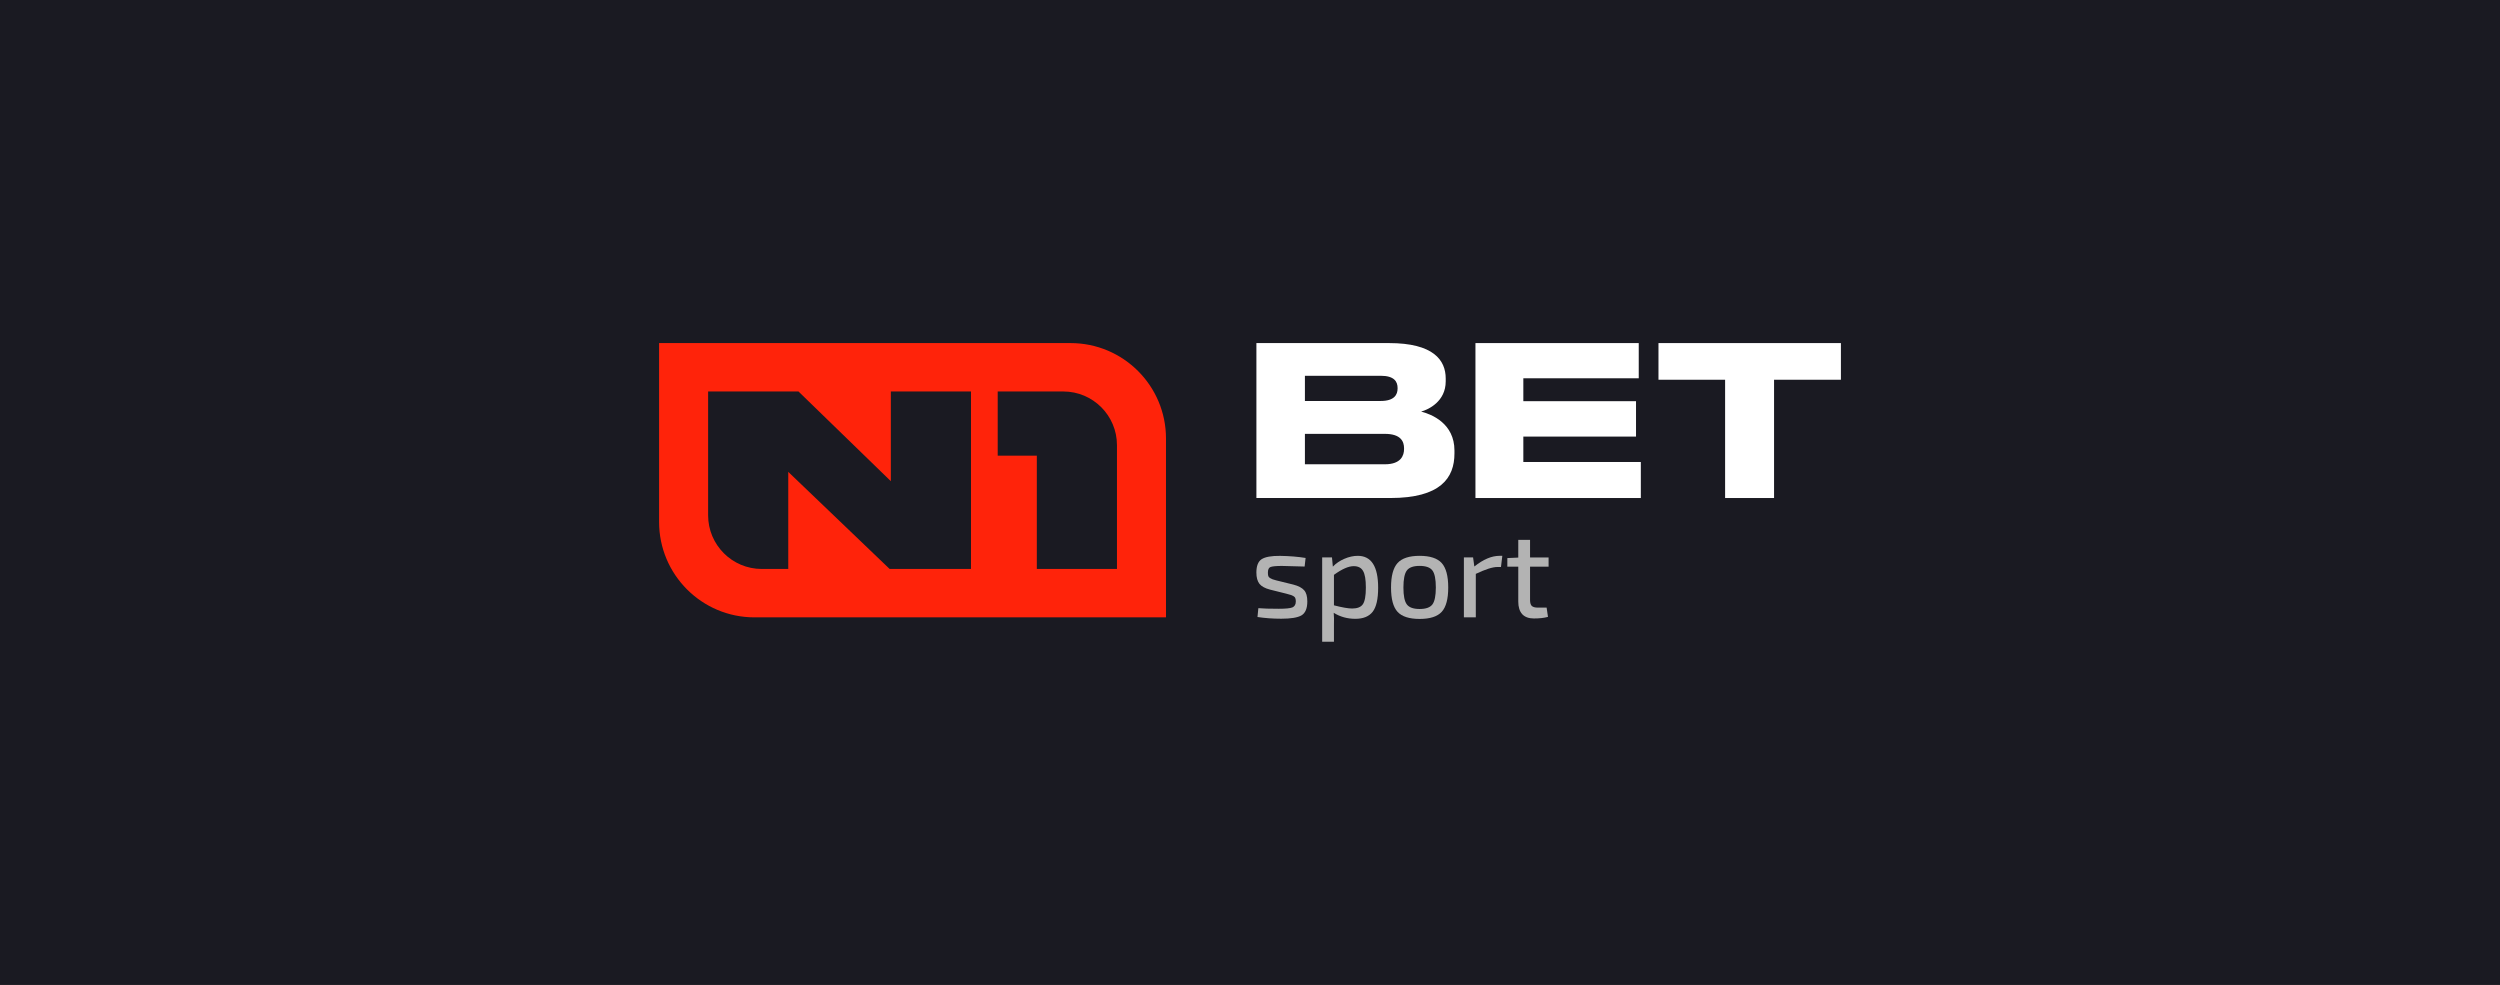
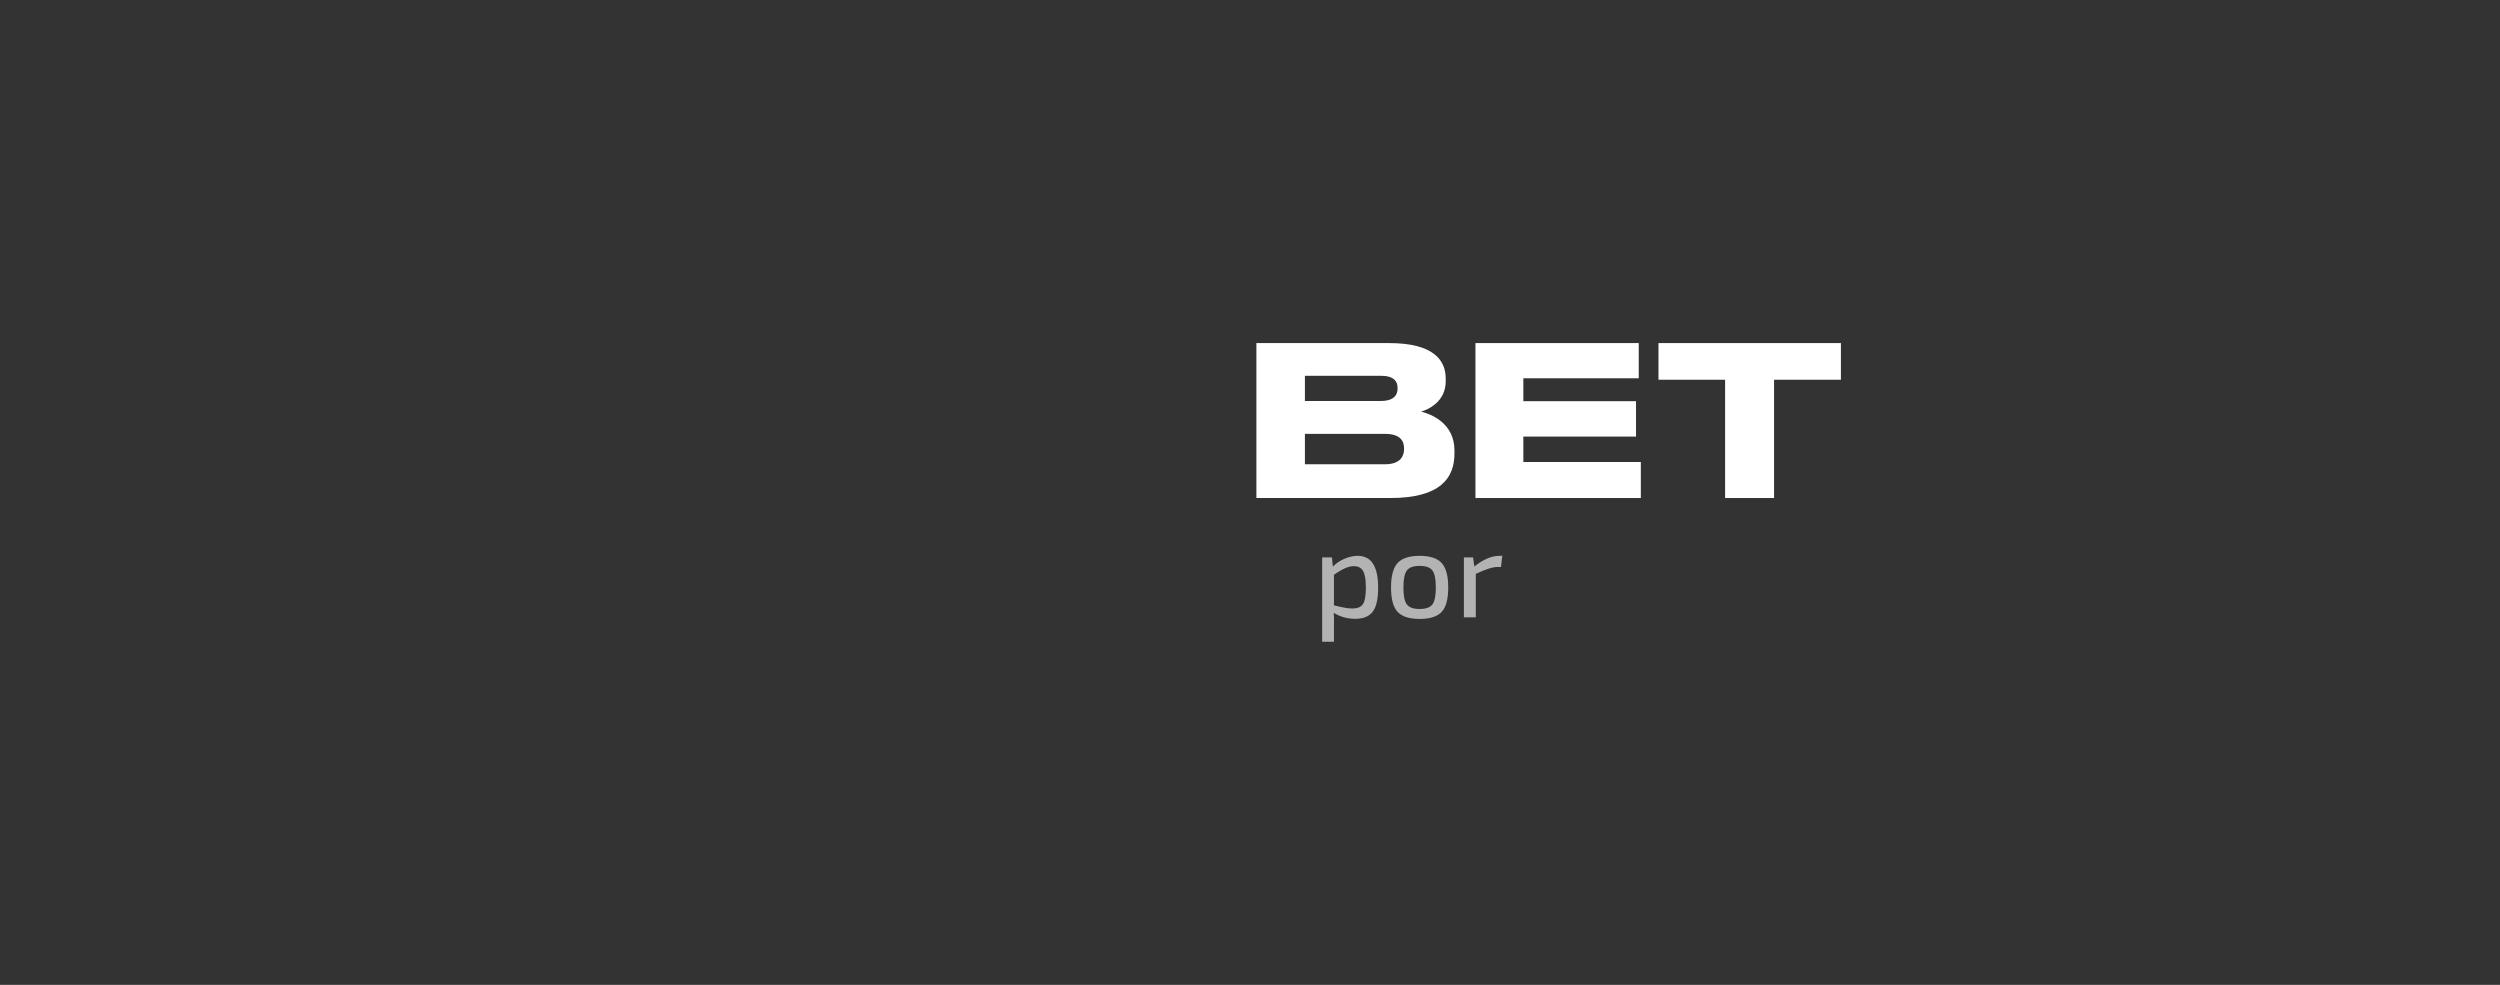
<svg xmlns="http://www.w3.org/2000/svg" version="1.1" width="330" height="130" viewBox="0 0 330 130" xml:space="preserve">
  <rect x="0" y="0" width="330" height="130" fill="#333333" stroke="none" />
  <desc>Created with Fabric.js 5.2.4</desc>
  <defs> </defs>
  <rect x="0" y="0" width="100%" height="100%" fill="transparent" />
  <g transform="matrix(1 0 0 1 165 65)" id="60b3dcb1-3ea9-4c03-81d4-82c40c372343">
-     <rect style="stroke: none; stroke-width: 1; stroke-dasharray: none; stroke-linecap: butt; stroke-dashoffset: 0; stroke-linejoin: miter; stroke-miterlimit: 4; fill: rgb(26,26,34); fill-rule: nonzero; opacity: 1;" vector-effect="non-scaling-stroke" x="-165" y="-65" rx="0" ry="0" width="330" height="130" />
-   </g>
+     </g>
  <g transform="matrix(0 0 0 0 0 0)" id="07932b72-4a29-40ff-8f41-28c62e7f9ee8"> </g>
  <g transform="matrix(0.26 0 0 0.26 165 65)">
    <g style="" vector-effect="non-scaling-stroke">
      <g transform="matrix(1 0 0 1 -171.32 -6.19)">
-         <path style="stroke: none; stroke-width: 1; stroke-dasharray: none; stroke-linecap: butt; stroke-dashoffset: 0; stroke-linejoin: miter; stroke-miterlimit: 4; fill: rgb(255,35,10); fill-rule: evenodd; opacity: 1;" vector-effect="non-scaling-stroke" transform=" translate(-128.68, -69.63)" d="M 208.9 0 L 0 0 L 0 90.81 C 0 117.57 21.69 139.25 48.44 139.25 L 257.35 139.25 L 257.35 48.44 C 257.35 21.69 235.66 0 208.91 0 M 232.46 51.82 C 232.46 36.77 220.26 24.57 205.21 24.57 L 171.91 24.57 L 171.91 57.15 L 191.77 57.15 L 191.77 114.68 L 232.46 114.68 L 232.46 51.82 Z M 24.89 24.58 L 24.89 87.43 C 24.89 102.48 37.09 114.68 52.14 114.68 L 65.58 114.68 L 65.58 65.39 L 117.05 114.68 L 158.35 114.68 L 158.35 24.58 L 117.66 24.58 L 117.66 70.12 L 70.78 24.58 L 24.89 24.58 Z" stroke-linecap="round" />
-       </g>
+         </g>
      <g transform="matrix(1 0 0 1 53.52 -36.49)">
        <path style="stroke: none; stroke-width: 1; stroke-dasharray: none; stroke-linecap: butt; stroke-dashoffset: 0; stroke-linejoin: miter; stroke-miterlimit: 4; fill: rgb(255,255,255); fill-rule: nonzero; opacity: 1;" vector-effect="non-scaling-stroke" transform=" translate(-353.51, -39.33)" d="M 303.24 0 L 370.59 0 C 393.11 0 399.35 8.67 399.35 17.97 L 399.35 19.45 C 399.35 29.6 390.68 33.73 386.87 34.78 C 392.26 36.15 403.79 40.81 403.79 54.55 L 403.79 56.03 C 403.79 68.51 396.71 78.66 371.22 78.66 L 303.24 78.66 L 303.24 0 Z M 327.87 16.6 L 327.87 29.39 L 366.35 29.39 C 373.22 29.39 374.92 26.22 374.92 23.05 L 374.92 22.84 C 374.92 19.56 373.23 16.6 366.35 16.6 L 327.87 16.6 Z M 327.87 46.09 L 327.87 61.53 L 368.47 61.53 C 376.72 61.53 378.2 56.99 378.2 53.81 L 378.2 53.39 C 378.2 50.01 376.61 46.09 368.47 46.09 L 327.87 46.09 Z" stroke-linecap="round" />
      </g>
      <g transform="matrix(1 0 0 1 156.44 -36.49)">
        <polygon style="stroke: none; stroke-width: 1; stroke-dasharray: none; stroke-linecap: butt; stroke-dashoffset: 0; stroke-linejoin: miter; stroke-miterlimit: 4; fill: rgb(255,255,255); fill-rule: nonzero; opacity: 1;" vector-effect="non-scaling-stroke" points="40.92,-39.33 40.92,-21.46 -17.67,-21.46 -17.67,-9.83 39.54,-9.83 39.54,8.14 -17.67,8.14 -17.67,21.04 41.98,21.04 41.98,39.33 -41.98,39.33 -41.98,-39.33 40.92,-39.33 " />
      </g>
      <g transform="matrix(1 0 0 1 253.69 -36.49)">
        <polygon style="stroke: none; stroke-width: 1; stroke-dasharray: none; stroke-linecap: butt; stroke-dashoffset: 0; stroke-linejoin: miter; stroke-miterlimit: 4; fill: rgb(255,255,255); fill-rule: nonzero; opacity: 1;" vector-effect="non-scaling-stroke" points="-46.31,-39.33 46.31,-39.33 46.31,-20.72 12.37,-20.72 12.37,39.33 -12.48,39.33 -12.48,-20.72 -46.31,-20.72 -46.31,-39.33 " />
      </g>
      <g transform="matrix(1 0 0 1 16.17 48.16)">
-         <path style="stroke: none; stroke-width: 1; stroke-dasharray: none; stroke-linecap: butt; stroke-dashoffset: 0; stroke-linejoin: miter; stroke-miterlimit: 4; fill: rgb(179,179,179); fill-rule: nonzero; opacity: 1;" vector-effect="non-scaling-stroke" transform=" translate(-316.17, -123.97)" d="M 318.64 127.27 L 310.16 125.15 C 307.62 124.49 305.84 123.51 304.8 122.22 C 303.76 120.89 303.24 118.98 303.24 116.49 C 303.24 113.13 304.13 110.86 305.92 109.7 C 307.75 108.54 310.86 107.98 315.27 108.02 C 320.13 108.1 324.45 108.46 328.23 109.08 L 327.73 113.44 C 321.37 113.23 317.53 113.13 316.2 113.13 C 313.25 113.13 311.32 113.32 310.4 113.69 C 309.53 114.02 309.09 114.96 309.09 116.49 C 309.09 117.2 309.15 117.78 309.28 118.24 C 309.4 118.65 309.72 119.01 310.21 119.3 C 310.75 119.59 311.17 119.8 311.46 119.92 C 311.75 120 312.39 120.19 313.39 120.48 L 321.99 122.6 C 324.57 123.27 326.4 124.22 327.48 125.47 C 328.56 126.67 329.1 128.57 329.1 131.14 C 329.1 134.72 328.1 137.08 326.11 138.25 C 324.16 139.37 320.75 139.93 315.89 139.93 C 311.65 139.93 307.62 139.64 303.8 139.06 L 304.24 134.57 C 306.57 134.78 310.04 134.88 314.65 134.88 C 318.06 134.88 320.34 134.65 321.51 134.2 C 322.67 133.7 323.26 132.68 323.26 131.14 C 323.26 130.48 323.18 129.94 323.01 129.52 C 322.85 129.06 322.49 128.69 321.95 128.4 C 321.41 128.11 320.97 127.92 320.64 127.84 C 320.35 127.72 319.69 127.53 318.65 127.28" stroke-linecap="round" />
-       </g>
+         </g>
      <g transform="matrix(1 0 0 1 50.85 54)">
        <path style="stroke: none; stroke-width: 1; stroke-dasharray: none; stroke-linecap: butt; stroke-dashoffset: 0; stroke-linejoin: miter; stroke-miterlimit: 4; fill: rgb(179,179,179); fill-rule: nonzero; opacity: 1;" vector-effect="non-scaling-stroke" transform=" translate(-350.85, -129.82)" d="M 341.62 108.83 L 342.06 113.5 C 343.64 111.84 345.59 110.51 347.92 109.51 C 350.25 108.51 352.51 108.01 354.71 108.01 C 361.61 108.01 365.06 113.41 365.06 124.22 C 365.06 129.95 364.13 134.03 362.26 136.44 C 360.39 138.81 357.46 139.99 353.47 139.99 C 349.48 139.99 345.74 138.97 342.5 136.93 C 342.66 138.68 342.71 140.73 342.62 143.1 L 342.62 151.64 L 336.64 151.64 L 336.64 108.82 L 341.63 108.82 Z M 342.62 117.68 L 342.62 133.14 C 346.82 134.22 349.89 134.76 351.84 134.76 C 354.46 134.76 356.26 134.05 357.26 132.64 C 358.3 131.19 358.82 128.36 358.82 124.16 C 358.82 119.96 358.34 117.3 357.39 115.68 C 356.47 114.06 354.89 113.25 352.65 113.25 C 350.03 113.25 346.68 114.72 342.61 117.67" stroke-linecap="round" />
      </g>
      <g transform="matrix(1 0 0 1 86.12 48.21)">
        <path style="stroke: none; stroke-width: 1; stroke-dasharray: none; stroke-linecap: butt; stroke-dashoffset: 0; stroke-linejoin: miter; stroke-miterlimit: 4; fill: rgb(179,179,179); fill-rule: nonzero; opacity: 1;" vector-effect="non-scaling-stroke" transform=" translate(-386.12, -124.03)" d="M 374.9 111.69 C 377.1 109.24 380.84 108.01 386.12 108.01 C 391.4 108.01 395.14 109.24 397.34 111.69 C 399.54 114.14 400.64 118.27 400.64 124.09 C 400.64 129.91 399.54 134.02 397.34 136.43 C 395.14 138.84 391.4 140.05 386.12 140.05 C 380.84 140.05 377.1 138.84 374.9 136.43 C 372.7 134.02 371.6 129.91 371.6 124.09 C 371.6 118.27 372.7 114.14 374.9 111.69 M 392.6 115.43 C 391.44 113.89 389.28 113.12 386.12 113.12 C 382.96 113.12 380.8 113.89 379.64 115.43 C 378.48 116.97 377.89 119.85 377.89 124.09 C 377.89 128.33 378.47 131.15 379.64 132.69 C 380.8 134.23 382.96 135 386.12 135 C 389.28 135 391.44 134.23 392.6 132.69 C 393.76 131.15 394.35 128.28 394.35 124.09 C 394.35 119.9 393.77 116.96 392.6 115.43" stroke-linecap="round" />
      </g>
      <g transform="matrix(1 0 0 1 118.34 47.8)">
        <path style="stroke: none; stroke-width: 1; stroke-dasharray: none; stroke-linecap: butt; stroke-dashoffset: 0; stroke-linejoin: miter; stroke-miterlimit: 4; fill: rgb(179,179,179); fill-rule: nonzero; opacity: 1;" vector-effect="non-scaling-stroke" transform=" translate(-418.33, -123.62)" d="M 428.09 108.01 L 427.41 113.68 L 425.54 113.68 C 423.17 113.68 419.54 114.84 414.63 117.17 L 414.63 139.23 L 408.58 139.23 L 408.58 108.82 L 413.25 108.82 L 413.88 113.43 C 418.41 109.81 422.67 108.01 426.66 108.01 L 428.09 108.01 Z" stroke-linecap="round" />
      </g>
      <g transform="matrix(1 0 0 1 141.12 44.04)">
-         <path style="stroke: none; stroke-width: 1; stroke-dasharray: none; stroke-linecap: butt; stroke-dashoffset: 0; stroke-linejoin: miter; stroke-miterlimit: 4; fill: rgb(179,179,179); fill-rule: nonzero; opacity: 1;" vector-effect="non-scaling-stroke" transform=" translate(-441.12, -119.85)" d="M 450.6 134.32 L 451.28 138.99 C 449.37 139.53 446.98 139.8 444.11 139.8 C 441.53 139.8 439.56 139.07 438.19 137.62 C 436.86 136.12 436.2 134 436.2 131.26 L 436.2 113.5 L 430.65 113.5 L 430.65 109.14 L 436.2 108.89 L 436.2 99.91 L 442.18 99.91 L 442.18 108.82 L 451.59 108.82 L 451.59 113.49 L 442.18 113.49 L 442.18 130.44 C 442.18 131.85 442.47 132.85 443.05 133.43 C 443.67 134.01 444.71 134.3 446.17 134.3 L 450.59 134.3 Z" stroke-linecap="round" />
-       </g>
+         </g>
    </g>
  </g>
  <g transform="matrix(0 0 0 0 0 0)">
    <g style=""> </g>
  </g>
</svg>